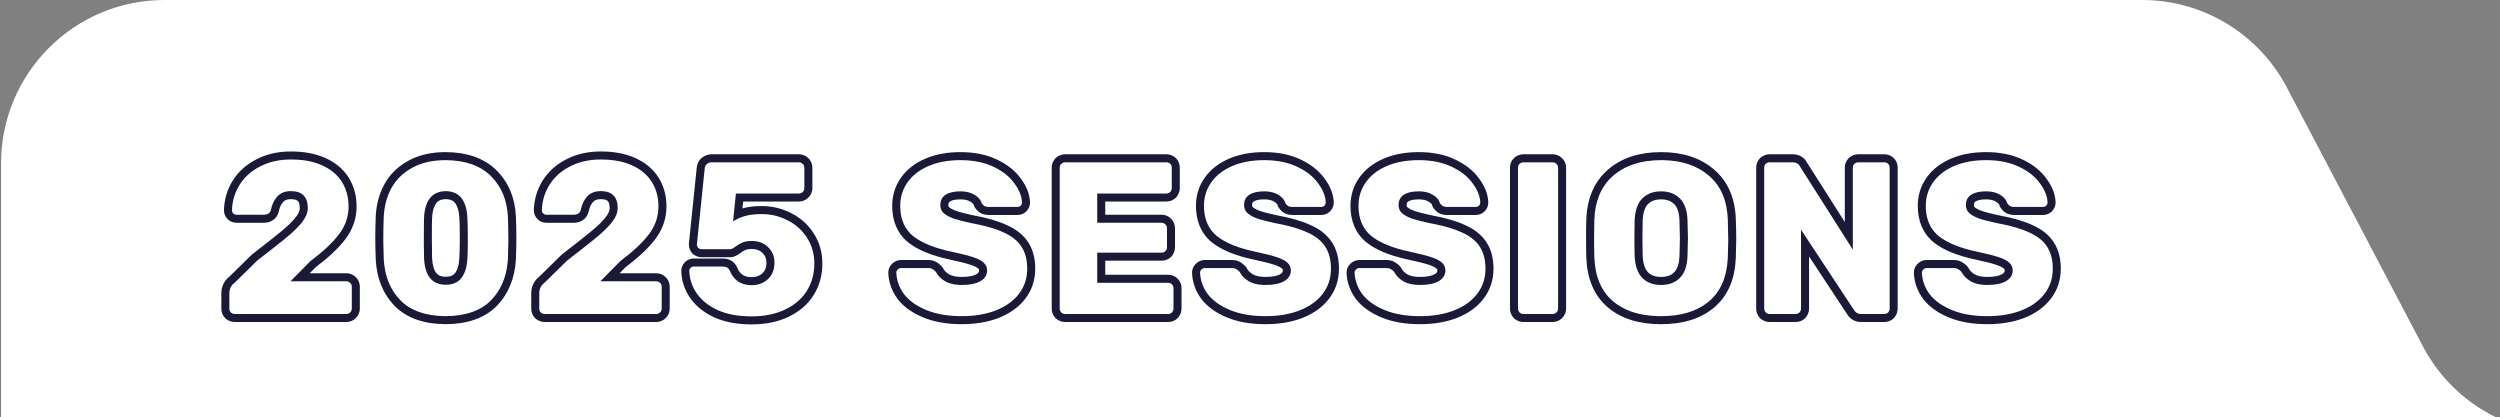
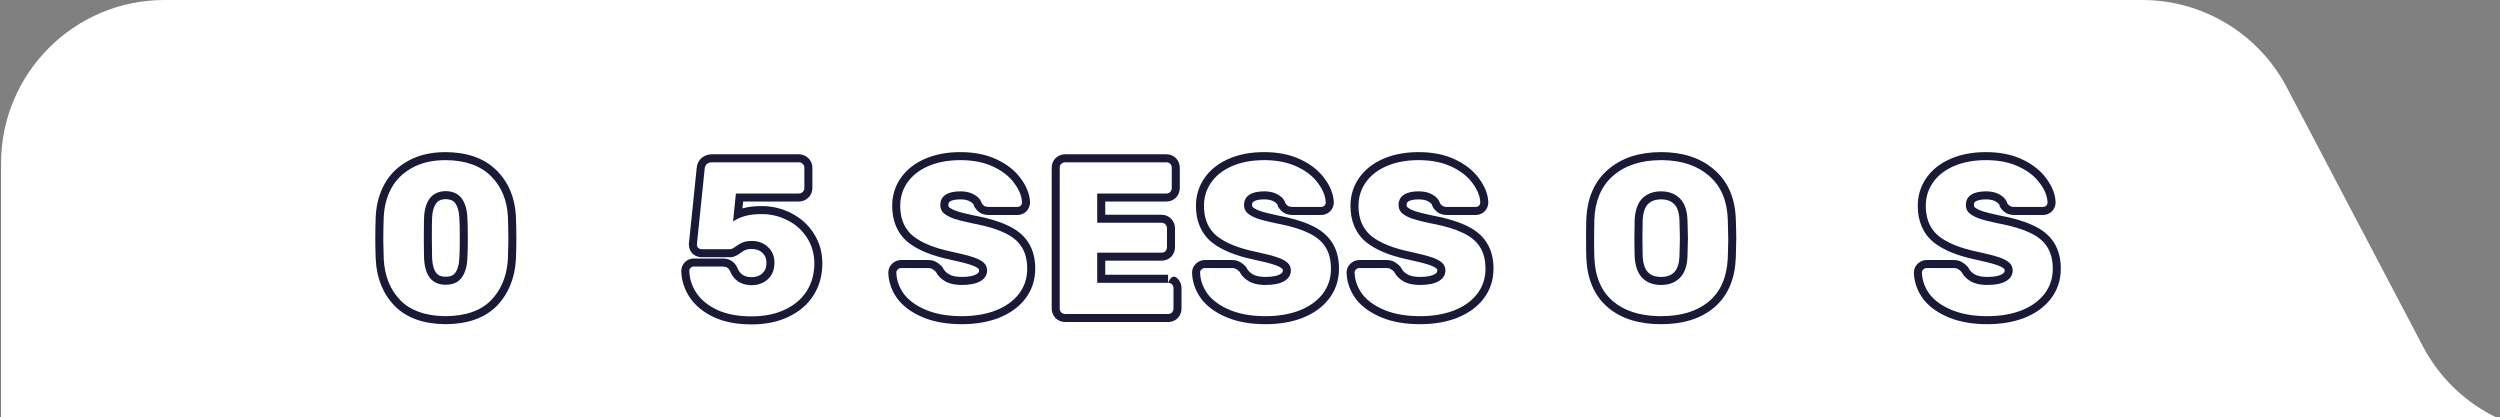
<svg xmlns="http://www.w3.org/2000/svg" width="623" height="104" viewBox="0 0 623 104" fill="none">
  <rect x="0" y="0" width="623" height="104" fill="#808080" stroke="none" />
  <path d="M622.024 104C614.338 100.252 607.902 94.133 603.817 86.361L569.868 21.773C562.831 8.381 548.947 0 533.826 0H40.988C18.499 0 0.266 18.234 0.266 40.722V104H622.024Z" fill="white" />
  <path d="M480.123 66.798L480.003 66.804C479.727 66.832 479.479 66.956 479.259 67.176C479.043 67.392 478.935 67.644 478.935 67.932C479.007 69.876 479.655 71.677 480.879 73.332C482.139 74.953 483.993 76.267 486.44 77.275C488.735 78.22 491.458 78.722 494.607 78.781L495.243 78.787C498.213 78.787 500.866 78.375 503.203 77.552L503.667 77.382C506.151 76.41 508.076 75.043 509.444 73.279C510.761 71.591 511.461 69.635 511.543 67.41L511.551 66.96C511.551 64.764 511.082 62.946 510.146 61.506C509.21 60.031 507.735 58.843 505.719 57.943C503.986 57.124 501.73 56.429 498.95 55.858L497.727 55.621C495.675 55.189 494.091 54.774 492.975 54.378C491.895 53.946 491.103 53.478 490.599 52.974C490.131 52.47 489.896 51.84 489.896 51.084C489.897 49.969 490.329 49.122 491.192 48.546C492.056 47.97 493.299 47.682 494.919 47.682L495.435 47.696C496.612 47.759 497.61 48.042 498.429 48.546C499.401 49.122 499.995 49.825 500.211 50.653C500.427 50.977 500.661 51.211 500.913 51.355C501.129 51.463 501.386 51.53 501.683 51.557L501.993 51.571H509.121L509.239 51.566C509.511 51.542 509.742 51.436 509.931 51.247C510.12 51.057 510.226 50.827 510.25 50.555L510.255 50.437C510.183 48.853 509.535 47.25 508.311 45.63C507.197 44.078 505.593 42.779 503.498 41.733L503.072 41.527C500.912 40.514 498.389 39.976 495.501 39.913L494.919 39.907C491.895 39.907 489.248 40.393 486.98 41.365L486.562 41.551C484.497 42.507 482.891 43.795 481.743 45.415L481.521 45.742C480.445 47.389 479.907 49.242 479.907 51.3L479.919 51.9C480.043 54.851 481.102 57.153 483.093 58.806C485.253 60.534 488.493 61.849 492.812 62.748C495.152 63.252 496.916 63.702 498.104 64.098C499.292 64.494 500.156 64.945 500.696 65.449C501.272 65.953 501.561 66.601 501.561 67.393L501.555 67.599C501.491 68.618 500.953 69.431 499.94 70.039C498.861 70.686 497.295 71.01 495.243 71.01V69.01C497.137 69.01 498.281 68.702 498.912 68.324C499.482 67.982 499.56 67.705 499.561 67.393C499.561 67.155 499.505 67.063 499.38 66.954L499.355 66.932L499.332 66.911C499.1 66.694 498.552 66.355 497.473 65.996C496.391 65.635 494.712 65.203 492.392 64.704V64.703C487.934 63.773 484.35 62.374 481.844 60.369L481.829 60.357L481.815 60.345C479.152 58.134 477.907 55.02 477.907 51.3C477.907 48.707 478.638 46.337 480.11 44.258C481.581 42.183 483.643 40.619 486.193 39.526C488.76 38.426 491.684 37.907 494.919 37.907C498.278 37.907 501.298 38.486 503.922 39.715C506.459 40.905 508.505 42.47 509.936 44.464H509.935C511.317 46.306 512.159 48.273 512.253 50.346L512.255 50.391V50.437C512.255 51.256 511.96 52.045 511.345 52.661C510.729 53.276 509.94 53.571 509.121 53.571H501.993C501.352 53.571 500.662 53.465 500.019 53.143L499.969 53.119L499.921 53.091C499.324 52.75 498.879 52.26 498.547 51.762L498.36 51.483L498.275 51.158C498.231 50.987 498.078 50.663 497.409 50.267L497.395 50.258L497.381 50.249C496.837 49.914 496.054 49.682 494.919 49.682C493.49 49.682 492.701 49.944 492.302 50.21C492.042 50.384 491.897 50.578 491.896 51.084C491.896 51.368 491.965 51.497 492.046 51.591C492.285 51.817 492.779 52.142 493.678 52.505C494.665 52.853 496.13 53.239 498.115 53.658C501.538 54.285 504.38 55.098 506.573 56.134H506.572C508.835 57.151 510.647 58.56 511.836 60.435H511.835C513.025 62.275 513.551 64.493 513.551 66.96C513.551 69.789 512.716 72.332 511.024 74.503C509.396 76.604 507.15 78.167 504.396 79.245L504.389 79.248L504.381 79.251C501.663 80.29 498.606 80.787 495.243 80.787C491.635 80.787 488.428 80.255 485.68 79.124C483.001 78.021 480.827 76.523 479.3 74.56L479.285 74.541L479.271 74.521C477.822 72.561 477.024 70.377 476.937 68.006L476.935 67.969V67.932C476.935 67.079 477.279 66.328 477.845 65.762L478.073 65.553C478.628 65.088 479.327 64.798 480.123 64.798V66.798ZM486.927 64.798C487.576 64.798 488.322 64.924 488.992 65.357C489.437 65.603 489.823 65.924 490.157 66.274L490.312 66.442L490.487 66.639L490.605 66.876C490.874 67.414 491.333 67.919 492.096 68.367C492.729 68.738 493.727 69.01 495.243 69.01V71.01L494.61 70.997C493.276 70.934 492.167 70.67 491.284 70.204L491.085 70.092C490.106 69.519 489.381 68.802 488.908 67.944L488.816 67.771C488.529 67.447 488.241 67.213 487.953 67.069C487.733 66.911 487.443 66.823 487.085 66.803L486.927 66.798V64.798ZM486.927 64.798V66.798H480.123V64.798H486.927Z" fill="#1A1937" />
-   <path d="M439.643 77.03C439.67 77.337 439.794 77.617 440.015 77.869C440.266 78.089 440.546 78.213 440.853 78.241L440.986 78.247H447.466C447.812 78.247 448.105 78.15 448.341 77.957L448.438 77.869C448.659 77.617 448.783 77.337 448.811 77.03L448.816 76.897V57.241L461.992 77.22C462.363 77.861 462.909 78.203 463.628 78.243L463.774 78.247H469.553L469.697 78.241C469.981 78.217 470.224 78.123 470.427 77.957L470.524 77.869C470.745 77.617 470.869 77.323 470.896 76.989L470.902 76.842V41.796C470.902 41.401 470.776 41.077 470.524 40.825C470.304 40.604 470.028 40.48 469.697 40.453L469.553 40.447V38.447C470.361 38.447 471.161 38.705 471.811 39.29L471.938 39.411L472.06 39.539C472.644 40.188 472.902 40.989 472.902 41.796V76.842C472.902 77.704 472.612 78.52 472.029 79.186L471.985 79.236L471.938 79.283C471.268 79.953 470.414 80.246 469.553 80.247H463.774C462.309 80.247 461.082 79.561 460.322 78.321L450.816 63.906V76.897C450.816 77.773 450.492 78.558 449.943 79.186L449.899 79.236L449.853 79.283C449.182 79.953 448.328 80.247 447.466 80.247H440.986C440.11 80.247 439.325 79.923 438.697 79.374L438.597 79.286L438.509 79.186C437.96 78.558 437.637 77.773 437.637 76.897V41.796C437.637 40.935 437.93 40.081 438.6 39.411L438.647 39.363L438.697 39.32C439.325 38.771 440.11 38.447 440.986 38.447V40.447L440.853 40.453C440.546 40.48 440.266 40.604 440.015 40.825L439.926 40.922C439.733 41.159 439.637 41.45 439.637 41.796V76.897L439.643 77.03ZM446.71 38.447C447.407 38.447 448.143 38.579 448.82 38.958C449.464 39.317 449.945 39.842 450.271 40.459L459.723 55.333V41.796C459.723 40.935 460.016 40.081 460.687 39.411L460.733 39.363L460.783 39.32C461.411 38.771 462.196 38.447 463.072 38.447V40.447L462.938 40.453C462.632 40.48 462.352 40.604 462.101 40.825L462.012 40.922C461.819 41.159 461.723 41.45 461.723 41.796V62.209L448.546 41.472C448.242 40.831 447.686 40.491 446.876 40.451L446.71 40.447V38.447ZM469.553 38.447V40.447H463.072V38.447H469.553ZM446.71 38.447V40.447H440.986V38.447H446.71Z" fill="#1A1937" />
  <path d="M430.677 59.455C430.677 58.411 430.641 56.844 430.569 54.756C430.43 50.153 428.955 46.58 426.146 44.038L425.871 43.794C422.976 41.283 419.152 39.989 414.399 39.911L413.937 39.907C408.969 39.907 404.991 41.203 402.003 43.794L401.73 44.038C398.955 46.58 397.479 50.153 397.305 54.756C397.269 55.8 397.251 57.367 397.251 59.455L397.254 60.899C397.261 62.249 397.278 63.315 397.305 64.098C397.485 68.922 399.033 72.577 401.949 75.061C404.683 77.39 408.366 78.626 412.998 78.772L413.937 78.787C418.854 78.787 422.758 77.621 425.648 75.29L425.925 75.061C428.75 72.655 430.291 69.15 430.548 64.547L430.569 64.098C430.623 62.532 430.656 61.27 430.67 60.312L430.677 59.455ZM418.633 59.346C418.633 58.448 418.598 57.002 418.526 54.99L418.525 54.977C418.462 52.808 417.912 51.57 417.221 50.878C416.467 50.125 415.44 49.682 413.937 49.682C412.442 49.682 411.419 50.12 410.667 50.865C409.993 51.565 409.445 52.819 409.347 54.989L409.348 54.99C409.313 55.961 409.295 57.409 409.295 59.346C409.295 61.234 409.312 62.677 409.347 63.686C409.443 65.875 409.995 67.135 410.675 67.836C411.377 68.561 412.383 69.01 413.937 69.01V71.01C412.081 71.01 410.588 70.489 409.46 69.445L409.239 69.229C408.087 68.041 407.457 66.223 407.349 63.775C407.322 62.992 407.305 61.966 407.298 60.697L407.295 59.346C407.295 57.402 407.313 55.926 407.349 54.919C407.457 52.471 408.087 50.652 409.239 49.464C410.427 48.277 411.993 47.682 413.937 47.682C415.88 47.682 417.447 48.276 418.635 49.464C419.823 50.652 420.452 52.471 420.524 54.919C420.596 56.934 420.633 58.41 420.633 59.346C420.633 60.21 420.596 61.687 420.524 63.775L420.505 64.226C420.372 66.447 419.749 68.115 418.635 69.229L418.414 69.445C417.286 70.489 415.793 71.01 413.937 71.01V69.01C415.49 69.01 416.497 68.561 417.199 67.836L417.21 67.826L417.221 67.814C417.912 67.122 418.462 65.884 418.525 63.715L418.526 63.706C418.598 61.618 418.633 60.172 418.633 59.346ZM432.677 59.455C432.677 60.499 432.64 62.075 432.567 64.168V64.173C432.372 69.401 430.669 73.647 427.222 76.584C423.84 79.464 419.331 80.787 413.937 80.787C408.542 80.787 404.034 79.463 400.652 76.584C397.205 73.647 395.502 69.401 395.307 64.173L395.306 64.168C395.268 63.088 395.251 61.512 395.251 59.455C395.251 57.362 395.268 55.768 395.306 54.688L395.307 54.681C395.503 49.506 397.234 45.278 400.693 42.283C404.131 39.301 408.615 37.907 413.937 37.907C419.259 37.907 423.744 39.302 427.182 42.284H427.181C430.678 45.281 432.411 49.513 432.568 54.696H432.567C432.639 56.785 432.677 58.376 432.677 59.455Z" fill="#1A1937" />
-   <path d="M378.291 77.03C378.319 77.337 378.443 77.617 378.663 77.869C378.951 78.121 379.275 78.246 379.635 78.247H386.871L387.017 78.241C387.347 78.213 387.622 78.089 387.843 77.869C388.095 77.648 388.237 77.372 388.269 77.041L388.275 76.897V41.796C388.275 41.401 388.131 41.077 387.843 40.825C387.622 40.604 387.347 40.48 387.017 40.453L386.871 40.447V38.447C387.714 38.447 388.548 38.728 389.212 39.368C389.916 40.01 390.275 40.87 390.275 41.796V76.897C390.275 77.824 389.916 78.683 389.212 79.325C388.548 79.965 387.714 80.247 386.871 80.247H379.635C378.758 80.246 377.973 79.923 377.346 79.374L377.246 79.286L377.158 79.186C376.609 78.558 376.285 77.773 376.285 76.897V41.796C376.285 40.935 376.579 40.081 377.249 39.411L377.296 39.363L377.346 39.32C377.973 38.771 378.758 38.447 379.635 38.447V40.447L379.502 40.453C379.195 40.48 378.915 40.604 378.663 40.825L378.574 40.922C378.381 41.159 378.285 41.45 378.285 41.796V76.897L378.291 77.03ZM386.871 38.447V40.447H379.635V38.447H386.871Z" fill="#1A1937" />
  <path d="M338.753 66.798L338.633 66.804C338.357 66.832 338.109 66.956 337.889 67.176C337.673 67.392 337.565 67.644 337.564 67.932C337.636 69.876 338.285 71.677 339.509 73.332C340.769 74.953 342.622 76.267 345.07 77.275C347.365 78.22 350.088 78.722 353.237 78.781L353.872 78.787C356.842 78.787 359.496 78.375 361.833 77.552L362.297 77.382C364.781 76.41 366.706 75.043 368.074 73.279C369.39 71.591 370.09 69.635 370.172 67.41L370.181 66.96C370.181 64.764 369.712 62.946 368.776 61.506C367.84 60.031 366.364 58.843 364.349 57.943C362.616 57.124 360.36 56.429 357.58 55.858L356.356 55.621C354.561 55.243 353.124 54.878 352.045 54.528L351.604 54.378C350.659 54 349.935 53.595 349.431 53.162L349.229 52.974C348.761 52.47 348.526 51.84 348.526 51.084C348.526 49.968 348.958 49.122 349.822 48.546C350.686 47.97 351.929 47.682 353.549 47.682L354.064 47.696C355.242 47.759 356.24 48.042 357.059 48.546C358.031 49.122 358.625 49.825 358.841 50.653C359.057 50.977 359.29 51.211 359.542 51.355C359.758 51.463 360.015 51.53 360.312 51.557L360.622 51.571H367.75L367.869 51.566C368.102 51.546 368.304 51.464 368.477 51.323L368.561 51.247C368.75 51.057 368.855 50.827 368.879 50.555L368.885 50.437C368.813 48.853 368.164 47.25 366.94 45.63C365.827 44.078 364.222 42.779 362.128 41.733L361.702 41.527C359.542 40.514 357.019 39.976 354.131 39.913L353.549 39.907C350.525 39.907 347.878 40.393 345.61 41.365L345.191 41.551C343.126 42.507 341.52 43.794 340.372 45.415C339.148 47.142 338.536 49.105 338.536 51.3C338.536 54.54 339.599 57.042 341.723 58.806C343.883 60.534 347.122 61.849 351.442 62.748C353.782 63.252 355.546 63.702 356.734 64.098C357.922 64.494 358.786 64.945 359.326 65.449C359.902 65.953 360.19 66.601 360.19 67.393L360.185 67.599C360.121 68.618 359.583 69.431 358.57 70.039C357.49 70.686 355.924 71.01 353.872 71.01V69.01C355.766 69.01 356.91 68.702 357.541 68.324C358.111 67.982 358.19 67.705 358.19 67.393C358.19 67.155 358.135 67.063 358.01 66.954L357.985 66.932L357.962 66.911C357.729 66.694 357.181 66.356 356.102 65.996C355.022 65.636 353.348 65.205 351.034 64.707L350.208 64.527C346.126 63.599 342.825 62.251 340.473 60.369L340.459 60.357L340.444 60.345C337.781 58.134 336.536 55.02 336.536 51.3C336.536 48.707 337.268 46.337 338.74 44.258C340.21 42.183 342.272 40.619 344.822 39.526C347.389 38.426 350.313 37.907 353.549 37.907C356.908 37.907 359.928 38.486 362.552 39.715C365.089 40.905 367.134 42.47 368.565 44.464H368.564C369.947 46.306 370.789 48.273 370.883 50.346L370.885 50.391V50.437C370.885 51.256 370.59 52.045 369.975 52.661C369.359 53.276 368.569 53.571 367.75 53.571H360.622C359.981 53.571 359.292 53.465 358.648 53.143L358.599 53.119L358.55 53.091C357.953 52.75 357.509 52.26 357.177 51.762L356.99 51.483L356.905 51.158C356.861 50.987 356.708 50.663 356.039 50.267L356.01 50.249C355.465 49.915 354.683 49.682 353.549 49.682C352.119 49.682 351.331 49.944 350.932 50.21C350.672 50.384 350.526 50.578 350.526 51.084C350.526 51.367 350.594 51.496 350.675 51.59C350.914 51.816 351.408 52.141 352.309 52.505C353.296 52.853 354.76 53.239 356.745 53.658C360.168 54.285 363.01 55.098 365.203 56.134H365.202C367.465 57.151 369.277 58.56 370.466 60.435H370.465C371.655 62.275 372.181 64.493 372.181 66.96C372.181 69.789 371.346 72.332 369.654 74.503C368.025 76.604 365.78 78.167 363.025 79.245L363.018 79.248L363.011 79.251C360.293 80.29 357.235 80.787 353.872 80.787C350.264 80.787 347.057 80.255 344.309 79.124C341.63 78.021 339.457 76.523 337.93 74.56L337.915 74.541L337.9 74.521C336.452 72.561 335.653 70.377 335.565 68.006L335.564 67.969V67.932C335.565 67.079 335.909 66.328 336.475 65.762L336.703 65.553C337.258 65.088 337.957 64.798 338.753 64.798V66.798ZM345.557 64.798C346.206 64.798 346.952 64.924 347.623 65.358C348.068 65.604 348.454 65.924 348.787 66.274L348.941 66.442L349.117 66.639L349.235 66.876C349.504 67.414 349.963 67.919 350.726 68.367C351.359 68.738 352.356 69.01 353.872 69.01V71.01C352.252 71.01 350.933 70.742 349.914 70.204L349.715 70.092C348.736 69.518 348.01 68.803 347.537 67.944L347.446 67.771C347.158 67.447 346.87 67.213 346.582 67.069C346.361 66.911 346.072 66.823 345.714 66.803L345.557 66.798V64.798ZM345.557 64.798V66.798H338.753V64.798H345.557Z" fill="#1A1937" />
  <path d="M300.246 66.798L300.126 66.804C299.85 66.832 299.602 66.956 299.382 67.176C299.166 67.392 299.058 67.644 299.058 67.932C299.13 69.876 299.778 71.677 301.002 73.332C302.262 74.953 304.116 76.267 306.563 77.275C308.859 78.22 311.581 78.722 314.73 78.781L315.366 78.787C318.336 78.787 320.989 78.375 323.326 77.552L323.79 77.382C326.274 76.41 328.199 75.043 329.567 73.279C330.884 71.591 331.584 69.635 331.666 67.41L331.674 66.96C331.674 64.764 331.206 62.946 330.27 61.506C329.334 60.031 327.858 58.843 325.842 57.943C324.109 57.124 321.853 56.429 319.073 55.858L317.85 55.621C315.798 55.189 314.214 54.774 313.098 54.378C312.018 53.946 311.226 53.478 310.722 52.974C310.254 52.47 310.02 51.84 310.02 51.084C310.02 49.969 310.452 49.122 311.315 48.546C312.179 47.97 313.422 47.682 315.042 47.682L315.558 47.696C316.735 47.759 317.733 48.042 318.552 48.546C319.524 49.122 320.118 49.825 320.334 50.653C320.55 50.977 320.784 51.211 321.036 51.355C321.252 51.463 321.509 51.53 321.806 51.557L322.116 51.571H329.244L329.362 51.566C329.634 51.542 329.865 51.436 330.054 51.247C330.243 51.057 330.349 50.827 330.373 50.555L330.378 50.437C330.306 48.853 329.658 47.25 328.434 45.63C327.32 44.078 325.716 42.779 323.621 41.733L323.195 41.527C321.035 40.514 318.512 39.976 315.624 39.913L315.042 39.907C312.018 39.907 309.372 40.393 307.104 41.365L306.685 41.551C304.62 42.507 303.014 43.795 301.866 45.415L301.644 45.742C300.568 47.389 300.03 49.242 300.03 51.3L300.042 51.9C300.167 54.851 301.225 57.153 303.216 58.806C305.376 60.534 308.616 61.849 312.936 62.748C315.275 63.252 317.04 63.702 318.228 64.098C319.415 64.494 320.279 64.945 320.819 65.449C321.395 65.953 321.684 66.601 321.684 67.393L321.678 67.599C321.614 68.618 321.076 69.431 320.063 70.039C318.984 70.686 317.418 71.01 315.366 71.01V69.01C317.26 69.01 318.404 68.702 319.035 68.324C319.605 67.982 319.684 67.705 319.684 67.393C319.684 67.155 319.628 67.063 319.503 66.954L319.479 66.932L319.455 66.911C319.223 66.694 318.675 66.355 317.596 65.996C316.514 65.635 314.835 65.203 312.515 64.704V64.703C308.057 63.773 304.474 62.374 301.967 60.369L301.952 60.357L301.938 60.345C299.275 58.134 298.03 55.02 298.03 51.3C298.03 48.707 298.761 46.337 300.233 44.258C301.704 42.183 303.766 40.619 306.316 39.526C308.883 38.426 311.807 37.907 315.042 37.907C318.401 37.907 321.421 38.486 324.045 39.715C326.582 40.905 328.628 42.47 330.059 44.464H330.058C331.44 46.306 332.282 48.273 332.376 50.346L332.378 50.391V50.437C332.378 51.256 332.083 52.045 331.468 52.661C330.852 53.276 330.063 53.571 329.244 53.571H322.116C321.475 53.571 320.786 53.465 320.142 53.143L320.092 53.119L320.044 53.091C319.447 52.75 319.002 52.26 318.67 51.762L318.483 51.483L318.398 51.158C318.354 50.987 318.201 50.663 317.532 50.267L317.518 50.258L317.504 50.249C316.96 49.914 316.177 49.682 315.042 49.682C313.613 49.682 312.824 49.944 312.425 50.21C312.165 50.384 312.02 50.578 312.02 51.084C312.02 51.368 312.088 51.497 312.169 51.591C312.408 51.817 312.902 52.142 313.801 52.505C314.788 52.853 316.253 53.239 318.238 53.658C321.661 54.285 324.503 55.098 326.696 56.134H326.695C328.958 57.151 330.77 58.56 331.959 60.435H331.958C333.148 62.275 333.674 64.493 333.674 66.96C333.674 69.789 332.839 72.332 331.147 74.503C329.519 76.604 327.273 78.167 324.519 79.245L324.512 79.248L324.504 79.251C321.786 80.29 318.729 80.787 315.366 80.787C311.758 80.787 308.552 80.255 305.803 79.124C303.124 78.021 300.95 76.523 299.423 74.56L299.408 74.541L299.394 74.521C297.945 72.561 297.147 70.377 297.06 68.006L297.058 67.969V67.932C297.058 67.079 297.402 66.328 297.968 65.762L298.196 65.553C298.751 65.088 299.45 64.798 300.246 64.798V66.798ZM307.05 64.798C307.699 64.798 308.445 64.924 309.115 65.357C309.56 65.603 309.946 65.924 310.28 66.274L310.435 66.442L310.61 66.639L310.729 66.876C310.997 67.414 311.456 67.919 312.219 68.367C312.852 68.738 313.85 69.01 315.366 69.01V71.01L314.733 70.997C313.399 70.934 312.29 70.67 311.407 70.204L311.208 70.092C310.229 69.519 309.504 68.802 309.031 67.944L308.939 67.771C308.652 67.447 308.364 67.213 308.076 67.069C307.856 66.911 307.566 66.823 307.208 66.803L307.05 66.798V64.798ZM307.05 64.798V66.798H300.246V64.798H307.05Z" fill="#1A1937" />
-   <path d="M264.09 77.03C264.117 77.337 264.241 77.617 264.462 77.869C264.714 78.089 264.993 78.213 265.3 78.241L265.434 78.247H291.084L291.229 78.241C291.512 78.217 291.755 78.123 291.958 77.957L292.056 77.869C292.276 77.617 292.4 77.337 292.428 77.03L292.434 76.897V71.821C292.434 71.425 292.308 71.1 292.056 70.848C291.835 70.628 291.559 70.504 291.229 70.476L291.084 70.47V68.47C291.946 68.47 292.799 68.764 293.47 69.434L293.591 69.562C294.176 70.211 294.434 71.013 294.434 71.821V76.897C294.433 77.773 294.11 78.558 293.561 79.186L293.517 79.236L293.47 79.283C292.799 79.953 291.946 80.246 291.084 80.247H265.434C264.557 80.247 263.772 79.923 263.145 79.374L263.044 79.286L262.956 79.186C262.407 78.558 262.084 77.773 262.084 76.897V41.796C262.084 40.935 262.377 40.081 263.047 39.411L263.095 39.363L263.145 39.32C263.772 38.771 264.557 38.447 265.434 38.447V40.447L265.3 40.453C264.993 40.48 264.714 40.604 264.462 40.825L264.373 40.922C264.18 41.159 264.084 41.45 264.084 41.796V76.897L264.09 77.03ZM290.813 61.615V56.916C290.813 56.521 290.687 56.197 290.436 55.945C290.215 55.693 289.939 55.55 289.608 55.519L289.464 55.512V53.512C290.388 53.512 291.245 53.87 291.886 54.569C292.53 55.233 292.813 56.071 292.813 56.916V61.615C292.813 62.491 292.49 63.276 291.94 63.904L291.896 63.954L291.85 64.001C291.179 64.671 290.326 64.964 289.464 64.964H275.426V68.47H291.084V70.47H273.426V62.964H289.464L289.608 62.959C289.892 62.935 290.135 62.841 290.338 62.675L290.436 62.586C290.656 62.334 290.78 62.055 290.808 61.748L290.813 61.615ZM292.002 46.873V41.796C292.002 41.401 291.875 41.077 291.623 40.825C291.403 40.604 291.127 40.48 290.797 40.453L290.651 40.447V38.447C291.459 38.447 292.261 38.705 292.91 39.29L293.038 39.411L293.159 39.539C293.744 40.188 294.002 40.989 294.002 41.796V46.873C294.002 47.749 293.678 48.534 293.129 49.162L293.085 49.211L293.038 49.259C292.368 49.93 291.513 50.222 290.651 50.222H275.426V53.512H289.464V55.512H273.426V48.222H290.651C291.047 48.222 291.371 48.096 291.623 47.844C291.843 47.592 291.968 47.313 291.996 47.006L292.002 46.873ZM290.651 38.447V40.447H265.434V38.447H290.651Z" fill="#1A1937" />
+   <path d="M264.09 77.03C264.117 77.337 264.241 77.617 264.462 77.869C264.714 78.089 264.993 78.213 265.3 78.241L265.434 78.247H291.084L291.229 78.241C291.512 78.217 291.755 78.123 291.958 77.957L292.056 77.869C292.276 77.617 292.4 77.337 292.428 77.03L292.434 76.897V71.821C292.434 71.425 292.308 71.1 292.056 70.848C291.835 70.628 291.559 70.504 291.229 70.476L291.084 70.47C291.946 68.47 292.799 68.764 293.47 69.434L293.591 69.562C294.176 70.211 294.434 71.013 294.434 71.821V76.897C294.433 77.773 294.11 78.558 293.561 79.186L293.517 79.236L293.47 79.283C292.799 79.953 291.946 80.246 291.084 80.247H265.434C264.557 80.247 263.772 79.923 263.145 79.374L263.044 79.286L262.956 79.186C262.407 78.558 262.084 77.773 262.084 76.897V41.796C262.084 40.935 262.377 40.081 263.047 39.411L263.095 39.363L263.145 39.32C263.772 38.771 264.557 38.447 265.434 38.447V40.447L265.3 40.453C264.993 40.48 264.714 40.604 264.462 40.825L264.373 40.922C264.18 41.159 264.084 41.45 264.084 41.796V76.897L264.09 77.03ZM290.813 61.615V56.916C290.813 56.521 290.687 56.197 290.436 55.945C290.215 55.693 289.939 55.55 289.608 55.519L289.464 55.512V53.512C290.388 53.512 291.245 53.87 291.886 54.569C292.53 55.233 292.813 56.071 292.813 56.916V61.615C292.813 62.491 292.49 63.276 291.94 63.904L291.896 63.954L291.85 64.001C291.179 64.671 290.326 64.964 289.464 64.964H275.426V68.47H291.084V70.47H273.426V62.964H289.464L289.608 62.959C289.892 62.935 290.135 62.841 290.338 62.675L290.436 62.586C290.656 62.334 290.78 62.055 290.808 61.748L290.813 61.615ZM292.002 46.873V41.796C292.002 41.401 291.875 41.077 291.623 40.825C291.403 40.604 291.127 40.48 290.797 40.453L290.651 40.447V38.447C291.459 38.447 292.261 38.705 292.91 39.29L293.038 39.411L293.159 39.539C293.744 40.188 294.002 40.989 294.002 41.796V46.873C294.002 47.749 293.678 48.534 293.129 49.162L293.085 49.211L293.038 49.259C292.368 49.93 291.513 50.222 290.651 50.222H275.426V53.512H289.464V55.512H273.426V48.222H290.651C291.047 48.222 291.371 48.096 291.623 47.844C291.843 47.592 291.968 47.313 291.996 47.006L292.002 46.873ZM290.651 38.447V40.447H265.434V38.447H290.651Z" fill="#1A1937" />
  <path d="M224.551 66.798C224.227 66.798 223.938 66.924 223.687 67.176C223.471 67.392 223.363 67.644 223.363 67.932C223.435 69.876 224.083 71.677 225.307 73.332C226.567 74.953 228.421 76.267 230.869 77.275C233.164 78.22 235.886 78.722 239.035 78.781L239.671 78.787C242.839 78.787 245.647 78.318 248.095 77.382C250.579 76.41 252.505 75.043 253.873 73.279C255.277 71.479 255.979 69.372 255.979 66.96C255.978 64.902 255.568 63.175 254.745 61.781L254.575 61.506C253.639 60.03 252.162 58.843 250.146 57.943C248.414 57.124 246.158 56.429 243.378 55.858L242.155 55.621C240.36 55.243 238.923 54.878 237.844 54.528L237.403 54.378C236.458 54 235.733 53.595 235.229 53.162L235.027 52.974C234.618 52.533 234.387 51.996 234.336 51.362L234.325 51.084C234.325 50.038 234.705 49.229 235.464 48.658L235.621 48.546C236.485 47.971 237.727 47.682 239.347 47.682C240.75 47.682 241.921 47.971 242.856 48.546C243.828 49.122 244.423 49.825 244.639 50.653C244.855 50.977 245.089 51.211 245.341 51.355C245.557 51.463 245.813 51.53 246.11 51.557L246.421 51.571H253.549L253.668 51.566C253.94 51.542 254.169 51.435 254.358 51.247C254.547 51.057 254.654 50.827 254.678 50.555L254.683 50.437C254.615 48.952 254.042 47.451 252.962 45.934L252.739 45.63C251.626 44.078 250.021 42.779 247.927 41.733L247.501 41.527C245.341 40.514 242.817 39.976 239.93 39.913L239.347 39.907C236.323 39.907 233.677 40.393 231.409 41.365L230.989 41.551C228.924 42.507 227.318 43.795 226.171 45.415L225.948 45.742C224.873 47.389 224.335 49.242 224.335 51.3L224.348 51.9C224.472 54.85 225.53 57.153 227.521 58.806C229.681 60.534 232.921 61.849 237.241 62.748C239.581 63.252 241.345 63.702 242.533 64.098C243.721 64.494 244.585 64.945 245.125 65.449C245.701 65.953 245.989 66.601 245.989 67.393L245.982 67.599C245.919 68.618 245.381 69.431 244.369 70.039L244.161 70.157C243.092 70.726 241.595 71.01 239.671 71.01V69.01C241.565 69.01 242.709 68.702 243.34 68.324C243.91 67.982 243.989 67.705 243.989 67.393C243.989 67.155 243.933 67.063 243.808 66.954L243.784 66.932L243.76 66.911C243.527 66.694 242.98 66.355 241.9 65.996C240.818 65.635 239.14 65.203 236.819 64.704V64.703C232.362 63.773 228.778 62.374 226.271 60.369L226.257 60.357L226.243 60.345C223.58 58.134 222.335 55.02 222.335 51.3C222.335 48.707 223.066 46.337 224.539 44.258C226.009 42.183 228.071 40.619 230.621 39.526C233.187 38.426 236.111 37.907 239.347 37.907C242.706 37.907 245.726 38.486 248.35 39.715C250.887 40.905 252.933 42.47 254.364 44.464H254.363C255.745 46.306 256.586 48.273 256.681 50.346L256.683 50.391V50.437C256.683 51.255 256.389 52.045 255.773 52.661C255.158 53.276 254.368 53.571 253.549 53.571H246.421C245.78 53.571 245.09 53.465 244.446 53.143L244.396 53.119L244.349 53.091C243.751 52.75 243.307 52.26 242.975 51.762L242.788 51.483L242.704 51.158C242.66 50.987 242.506 50.663 241.837 50.267L241.823 50.258L241.809 50.249C241.264 49.915 240.482 49.682 239.347 49.682C237.918 49.682 237.13 49.944 236.73 50.21C236.471 50.384 236.325 50.578 236.325 51.084C236.325 51.365 236.393 51.495 236.473 51.588C236.711 51.814 237.204 52.141 238.105 52.505C239.093 52.853 240.558 53.239 242.544 53.658C245.967 54.285 248.809 55.098 251.002 56.134H251.001C253.256 57.148 255.062 58.551 256.251 60.416C257.449 62.26 257.978 64.484 257.979 66.96C257.979 69.789 257.144 72.332 255.452 74.503L255.453 74.504C253.824 76.605 251.577 78.167 248.823 79.245L248.81 79.251C246.091 80.29 243.033 80.787 239.671 80.787C236.062 80.787 232.856 80.255 230.107 79.124C227.429 78.021 225.256 76.523 223.729 74.56L223.713 74.541L223.698 74.521C222.25 72.561 221.452 70.377 221.364 68.006L221.363 67.969V67.932C221.363 67.079 221.707 66.328 222.272 65.762C222.858 65.176 223.641 64.798 224.551 64.798V66.798ZM231.354 64.798C232.004 64.798 232.751 64.924 233.422 65.358C233.866 65.604 234.252 65.925 234.585 66.274L234.739 66.442L234.915 66.639L235.034 66.876C235.303 67.414 235.761 67.919 236.524 68.367C237.158 68.738 238.155 69.01 239.671 69.01V71.01L239.039 70.997C237.602 70.93 236.426 70.628 235.513 70.092C234.534 69.519 233.808 68.802 233.336 67.944L233.245 67.771C232.957 67.447 232.669 67.213 232.381 67.069C232.129 66.889 231.786 66.798 231.354 66.798V64.798ZM231.354 64.798V66.798H224.551V64.798H231.354Z" fill="#1A1937" />
  <path d="M172.906 66.42C172.582 66.421 172.313 66.529 172.097 66.745C171.881 66.96 171.773 67.23 171.772 67.554C171.844 69.57 172.475 71.442 173.663 73.17C174.887 74.898 176.651 76.285 178.955 77.329C181.259 78.337 184.031 78.84 187.271 78.84C190.475 78.84 193.247 78.282 195.587 77.166C197.814 76.12 199.551 74.695 200.798 72.889L201.041 72.523C202.222 70.633 202.849 68.505 202.923 66.141L202.931 65.665C202.931 63.253 202.319 61.111 201.095 59.239C199.907 57.367 198.305 55.926 196.289 54.919C194.399 53.94 192.398 53.42 190.286 53.359L189.862 53.353C188.134 53.353 186.73 53.514 185.65 53.838C184.57 54.126 183.581 54.577 182.681 55.189L183.383 48.222H199.043L199.188 48.216C199.518 48.189 199.794 48.065 200.015 47.844C200.303 47.592 200.446 47.269 200.446 46.873V41.796C200.446 41.401 200.303 41.077 200.015 40.825C199.794 40.604 199.518 40.48 199.188 40.453L199.043 40.447V38.447C199.877 38.447 200.703 38.723 201.363 39.349C202.081 39.993 202.446 40.861 202.446 41.796V46.873C202.446 47.803 202.086 48.666 201.377 49.308C200.715 49.943 199.883 50.222 199.043 50.222H185.191L185.018 51.939C185.057 51.928 185.096 51.916 185.136 51.906V51.907C186.462 51.518 188.059 51.353 189.862 51.353C192.441 51.353 194.889 51.947 197.182 53.129H197.183C199.518 54.297 201.397 55.983 202.783 58.166H202.782C204.226 60.384 204.931 62.905 204.931 65.665C204.931 68.566 204.21 71.225 202.736 73.582L202.732 73.589L202.728 73.596C201.242 75.93 199.119 77.714 196.446 78.971L196.447 78.972C193.783 80.243 190.704 80.84 187.271 80.84C183.831 80.84 180.772 80.306 178.153 79.161L178.141 79.156L178.129 79.15C175.565 77.988 173.496 76.396 172.03 74.327L172.015 74.303C170.62 72.275 169.86 70.037 169.773 67.626L169.772 67.59V67.554C169.773 66.736 170.067 65.946 170.683 65.331L170.8 65.218C171.397 64.679 172.139 64.421 172.906 64.42V66.42ZM180.143 64.42C180.832 64.42 181.555 64.564 182.217 64.957C182.89 65.357 183.368 65.937 183.678 66.59L183.703 66.644L183.726 66.699C184.09 67.603 184.557 68.154 185.068 68.494C185.583 68.835 186.298 69.065 187.324 69.065V71.065L186.835 71.05C184.596 70.918 183.005 69.863 182.062 67.884L181.871 67.447C181.547 66.763 180.971 66.42 180.143 66.42V64.42ZM190.994 65.449C190.994 64.374 190.653 63.623 190.01 63.023L189.998 63.011L189.985 62.999C189.367 62.403 188.541 62.048 187.324 62.048C186.542 62.048 186.089 62.158 185.858 62.259L185.829 62.272L185.8 62.284C185.456 62.421 185.05 62.648 184.583 62.998L184.582 62.998C184.214 63.278 183.827 63.534 183.427 63.727C183.036 63.915 182.517 64.1 181.925 64.1H174.851C174.037 64.1 173.289 63.814 172.685 63.295L172.568 63.195L172.468 63.079C171.949 62.474 171.663 61.727 171.663 60.913V60.81L171.673 60.708L173.617 41.862H173.618C173.696 40.952 174.057 40.06 174.818 39.383L174.856 39.349L174.897 39.317C175.618 38.741 176.474 38.447 177.389 38.447V40.447L177.216 40.454C176.818 40.485 176.462 40.626 176.146 40.878C175.822 41.166 175.642 41.563 175.606 42.067L173.663 60.913C173.663 61.237 173.77 61.525 173.986 61.777C174.238 61.993 174.527 62.1 174.851 62.1H181.925L182.065 62.089C182.408 62.038 182.847 61.808 183.383 61.399C183.887 61.021 184.377 60.725 184.854 60.512L185.057 60.426C185.633 60.174 186.388 60.048 187.324 60.048C188.98 60.048 190.331 60.553 191.375 61.561C192.455 62.569 192.994 63.865 192.994 65.449L192.988 65.775C192.923 67.384 192.367 68.662 191.32 69.607L191.115 69.783C190.073 70.637 188.809 71.065 187.324 71.065V69.065C188.462 69.065 189.304 68.73 189.982 68.12C190.604 67.557 190.994 66.752 190.994 65.449ZM180.143 64.42V66.42H172.906V64.42H180.143ZM199.043 38.447V40.447H177.389V38.447H199.043Z" fill="#1A1937" />
-   <path d="M164.084 51.462C164.084 49.123 163.525 47.07 162.409 45.306C161.363 43.653 159.858 42.347 157.895 41.389L157.495 41.203C155.47 40.291 153.066 39.807 150.281 39.751L149.72 39.745C146.84 39.745 144.284 40.32 142.052 41.472C139.856 42.588 138.146 44.119 136.922 46.063C135.734 47.971 135.103 50.077 135.031 52.38C135.031 52.704 135.139 52.975 135.355 53.191C135.545 53.38 135.775 53.486 136.047 53.509L136.166 53.514H142.916L143.1 53.509C143.938 53.464 144.474 53.102 144.706 52.423L144.752 52.273C144.988 51.024 145.461 49.98 146.172 49.143L146.317 48.979C147.109 48.079 148.244 47.628 149.72 47.628L149.979 47.632C152.614 47.718 153.932 49.14 153.932 51.895L153.927 52.091C153.876 53.076 153.446 54.109 152.636 55.189L152.292 55.627C151.445 56.662 150.282 57.794 148.802 59.023L147.384 60.18C145.818 61.442 143.807 63.019 141.35 64.909L135.733 70.416C134.833 71.1 134.384 71.983 134.384 73.063V76.897C134.384 77.293 134.51 77.617 134.762 77.869C135.05 78.121 135.391 78.246 135.787 78.247H163.489C163.885 78.247 164.21 78.121 164.462 77.869C164.714 77.648 164.855 77.372 164.887 77.041L164.894 76.897V71.443C164.894 71.096 164.783 70.805 164.562 70.569L164.462 70.47C164.21 70.218 163.885 70.092 163.489 70.092V68.092C164.331 68.092 165.165 68.373 165.828 69.011C166.534 69.653 166.894 70.515 166.894 71.443V76.897C166.893 77.819 166.537 78.675 165.84 79.316C165.175 79.962 164.336 80.247 163.489 80.247H135.787C134.925 80.246 134.11 79.956 133.444 79.374L133.395 79.33L133.348 79.283C132.677 78.612 132.384 77.759 132.384 76.897V73.063C132.384 71.378 133.107 69.957 134.399 68.922L139.949 63.481L140.035 63.397L140.13 63.324C143.4 60.808 145.861 58.864 147.524 57.484C149.152 56.133 150.301 54.968 151.035 53.989C151.736 53.054 151.932 52.369 151.932 51.895C151.932 50.775 151.655 50.303 151.455 50.1C151.259 49.902 150.808 49.629 149.72 49.628C148.674 49.628 148.146 49.929 147.819 50.3L147.792 50.33C147.289 50.878 146.911 51.62 146.717 52.644L146.704 52.711L146.687 52.778C146.476 53.583 146.022 54.339 145.251 54.861C144.514 55.359 143.678 55.514 142.916 55.514H136.166C135.347 55.514 134.557 55.221 133.941 54.605C133.326 53.989 133.031 53.199 133.031 52.38V52.349L133.032 52.318C133.115 49.671 133.844 47.22 135.224 45.005L135.229 44.997C136.658 42.728 138.646 40.963 141.134 39.696L141.617 39.456C144.05 38.301 146.765 37.745 149.72 37.745C152.951 37.745 155.838 38.263 158.316 39.378C160.784 40.489 162.747 42.099 164.1 44.237C165.442 46.358 166.084 48.791 166.084 51.462C166.084 54.437 165.137 57.163 163.301 59.584L163.3 59.583C161.616 61.813 159.121 64.142 155.901 66.577L154.403 68.092H163.489V70.092H149.611L154.579 65.071C157.783 62.659 160.16 60.426 161.708 58.374C163.193 56.417 163.981 54.269 164.074 51.932L164.084 51.462Z" fill="#1A1937" />
  <path d="M126.679 59.346C126.679 57.798 126.642 56.016 126.57 54.001C126.361 49.955 125.02 46.653 122.547 44.094L122.305 43.848C119.677 41.256 115.932 39.943 111.072 39.907C107.797 39.907 105.025 40.537 102.757 41.796L102.338 42.032C100.275 43.232 98.686 44.828 97.572 46.819L97.362 47.213C96.341 49.207 95.763 51.469 95.628 54.001C95.556 56.016 95.52 57.798 95.52 59.346L95.527 60.521C95.541 61.736 95.574 63.073 95.628 64.531C95.844 68.778 97.23 72.216 99.786 74.844C102.262 77.355 105.871 78.668 110.61 78.78L111.072 78.787C116.04 78.751 119.802 77.436 122.358 74.844C124.754 72.381 126.138 69.205 126.51 65.318L126.57 64.531C126.624 63.073 126.658 61.736 126.672 60.521L126.679 59.346ZM114.58 59.239C114.58 56.936 114.544 55.363 114.478 54.472L114.475 54.433L114.474 54.395C114.41 52.589 114.004 51.402 113.451 50.641C113.043 50.08 112.377 49.663 111.071 49.629C109.834 49.663 109.142 50.062 108.687 50.653C108.137 51.414 107.734 52.597 107.671 54.395V54.399C107.636 55.33 107.618 56.936 107.618 59.239C107.618 61.532 107.636 63.172 107.671 64.18L107.69 64.55C107.808 66.352 108.229 67.425 108.714 68.027C109.16 68.58 109.838 68.957 111.072 68.957V70.957C107.652 70.957 105.853 68.724 105.673 64.26C105.646 63.477 105.629 62.34 105.622 60.848L105.618 59.239C105.618 57.511 105.628 56.157 105.648 55.178L105.673 54.325C105.745 52.273 106.212 50.652 107.076 49.464C107.976 48.276 109.308 47.664 111.072 47.628C112.872 47.664 114.204 48.276 115.068 49.464C115.932 50.652 116.401 52.273 116.473 54.325C116.545 55.297 116.58 56.935 116.58 59.239L116.573 60.848C116.56 62.34 116.527 63.477 116.473 64.26L116.454 64.654C116.338 66.59 115.858 68.115 115.015 69.229C114.151 70.381 112.836 70.957 111.072 70.957V68.957C112.365 68.957 113.014 68.563 113.414 68.029L113.42 68.021C113.985 67.275 114.41 66.073 114.474 64.193L114.475 64.158L114.478 64.123C114.544 63.152 114.58 61.537 114.58 59.239ZM128.679 59.346C128.679 60.889 128.642 62.643 128.569 64.605L128.568 64.626L128.567 64.649C128.292 69.294 126.735 73.212 123.792 76.239L123.782 76.249C120.735 79.339 116.387 80.748 111.087 80.787H111.058C105.758 80.748 101.41 79.339 98.362 76.249L98.353 76.239C95.405 73.208 93.867 69.283 93.631 64.632L93.63 64.619V64.605C93.557 62.643 93.52 60.889 93.52 59.346C93.52 57.769 93.557 55.962 93.63 53.929V53.912L93.631 53.894C93.789 50.933 94.505 48.238 95.821 45.852L95.827 45.842C97.21 43.37 99.219 41.434 101.796 40.041C104.427 38.583 107.549 37.907 111.072 37.907H111.087C116.297 37.945 120.605 39.363 123.709 42.424C126.74 45.414 128.329 49.294 128.567 53.897L128.568 53.914L128.569 53.929C128.642 55.962 128.679 57.769 128.679 59.346Z" fill="#1A1937" />
-   <path d="M86.859 51.462C86.859 49.269 86.368 47.328 85.388 45.641L85.186 45.306C84.139 43.652 82.634 42.347 80.67 41.389L80.272 41.203C78.247 40.291 75.842 39.807 73.058 39.751L72.495 39.745C69.615 39.745 67.059 40.32 64.827 41.472C62.631 42.588 60.921 44.119 59.697 46.063C58.509 47.971 57.88 50.077 57.808 52.38C57.808 52.704 57.915 52.975 58.131 53.191C58.32 53.38 58.551 53.486 58.822 53.509L58.941 53.514H65.691L65.876 53.509C66.714 53.464 67.25 53.102 67.482 52.423L67.527 52.273C67.764 51.024 68.237 49.98 68.948 49.143L69.094 48.979C69.886 48.079 71.019 47.629 72.495 47.628C75.303 47.628 76.707 49.051 76.707 51.895L76.702 52.091C76.651 53.076 76.221 54.109 75.411 55.189L75.068 55.627C74.222 56.662 73.058 57.794 71.577 59.023L70.16 60.18C68.594 61.443 66.582 63.019 64.125 64.909L58.51 70.416C57.61 71.1 57.159 71.983 57.159 73.063V76.897C57.159 77.293 57.285 77.617 57.537 77.869C57.789 78.089 58.082 78.213 58.417 78.241L58.563 78.247H86.266L86.41 78.241C86.741 78.213 87.017 78.089 87.237 77.869C87.489 77.648 87.631 77.372 87.662 77.041L87.669 76.897V71.443C87.669 71.047 87.525 70.722 87.237 70.47C87.017 70.25 86.741 70.126 86.41 70.098L86.266 70.092V68.092C87.097 68.092 87.921 68.367 88.58 68.989C89.302 69.633 89.669 70.504 89.669 71.443V76.897C89.669 77.831 89.305 78.697 88.59 79.34C87.929 79.969 87.102 80.246 86.266 80.247H58.563C57.702 80.247 56.887 79.956 56.221 79.374L56.17 79.33L56.123 79.283C55.453 78.612 55.159 77.759 55.159 76.897V73.063C55.159 71.376 55.884 69.953 57.18 68.918L62.725 63.481L62.81 63.397L62.906 63.324C66.176 60.808 68.637 58.864 70.3 57.484C71.927 56.133 73.077 54.968 73.811 53.989C74.512 53.054 74.707 52.369 74.707 51.895C74.707 50.775 74.432 50.303 74.231 50.1C74.036 49.902 73.584 49.628 72.495 49.628C71.45 49.629 70.921 49.929 70.595 50.3L70.567 50.33C70.064 50.878 69.686 51.62 69.492 52.644L69.48 52.711L69.463 52.778C69.253 53.583 68.798 54.339 68.027 54.861C67.29 55.36 66.453 55.514 65.691 55.514H58.941C58.123 55.514 57.332 55.221 56.717 54.605C56.101 53.989 55.808 53.199 55.808 52.38V52.349L55.809 52.318C55.891 49.671 56.621 47.22 58 45.005L58.005 44.997C59.346 42.867 61.181 41.18 63.46 39.933L63.921 39.69C66.473 38.375 69.347 37.745 72.495 37.745C75.727 37.745 78.613 38.263 81.092 39.378C83.559 40.489 85.522 42.099 86.875 44.237C88.217 46.358 88.859 48.791 88.859 51.462C88.859 54.437 87.914 57.163 86.077 59.584L86.076 59.583C84.392 61.813 81.897 64.142 78.678 66.577L77.18 68.092H86.266V70.092H72.388L77.356 65.071C80.559 62.659 82.935 60.426 84.483 58.374C85.968 56.417 86.757 54.269 86.85 51.932L86.859 51.462Z" fill="#1A1937" />
</svg>